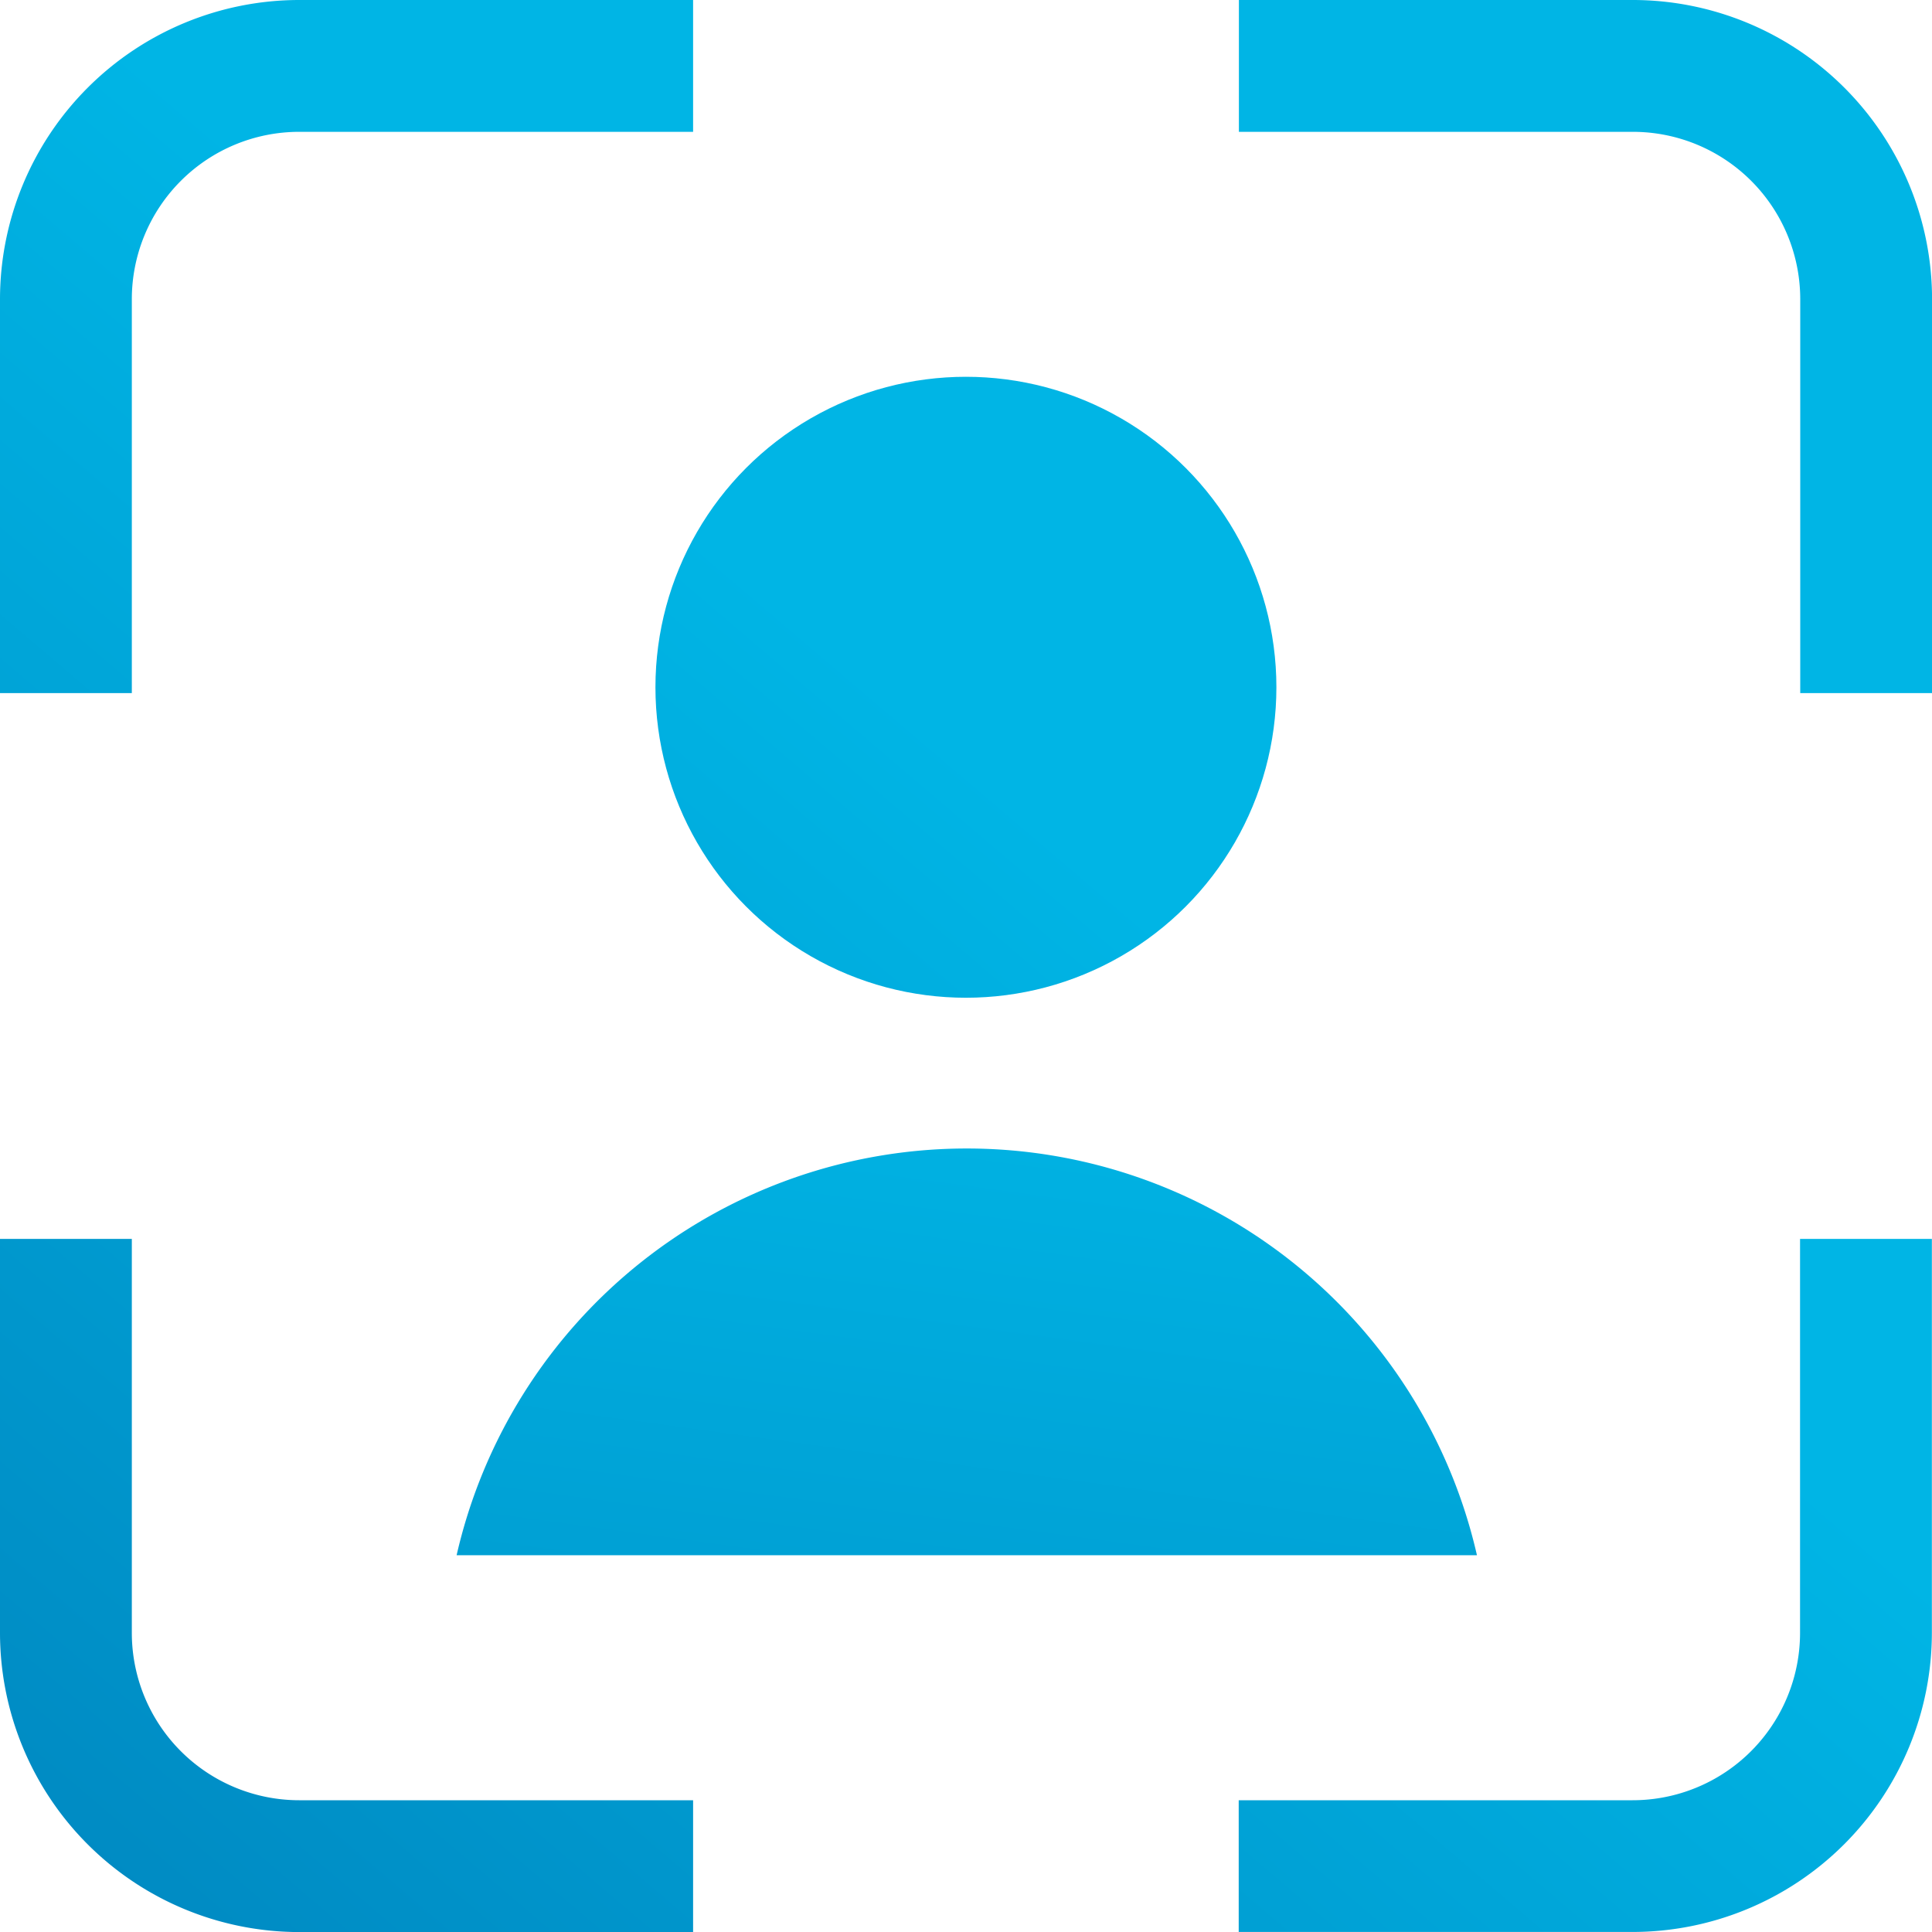
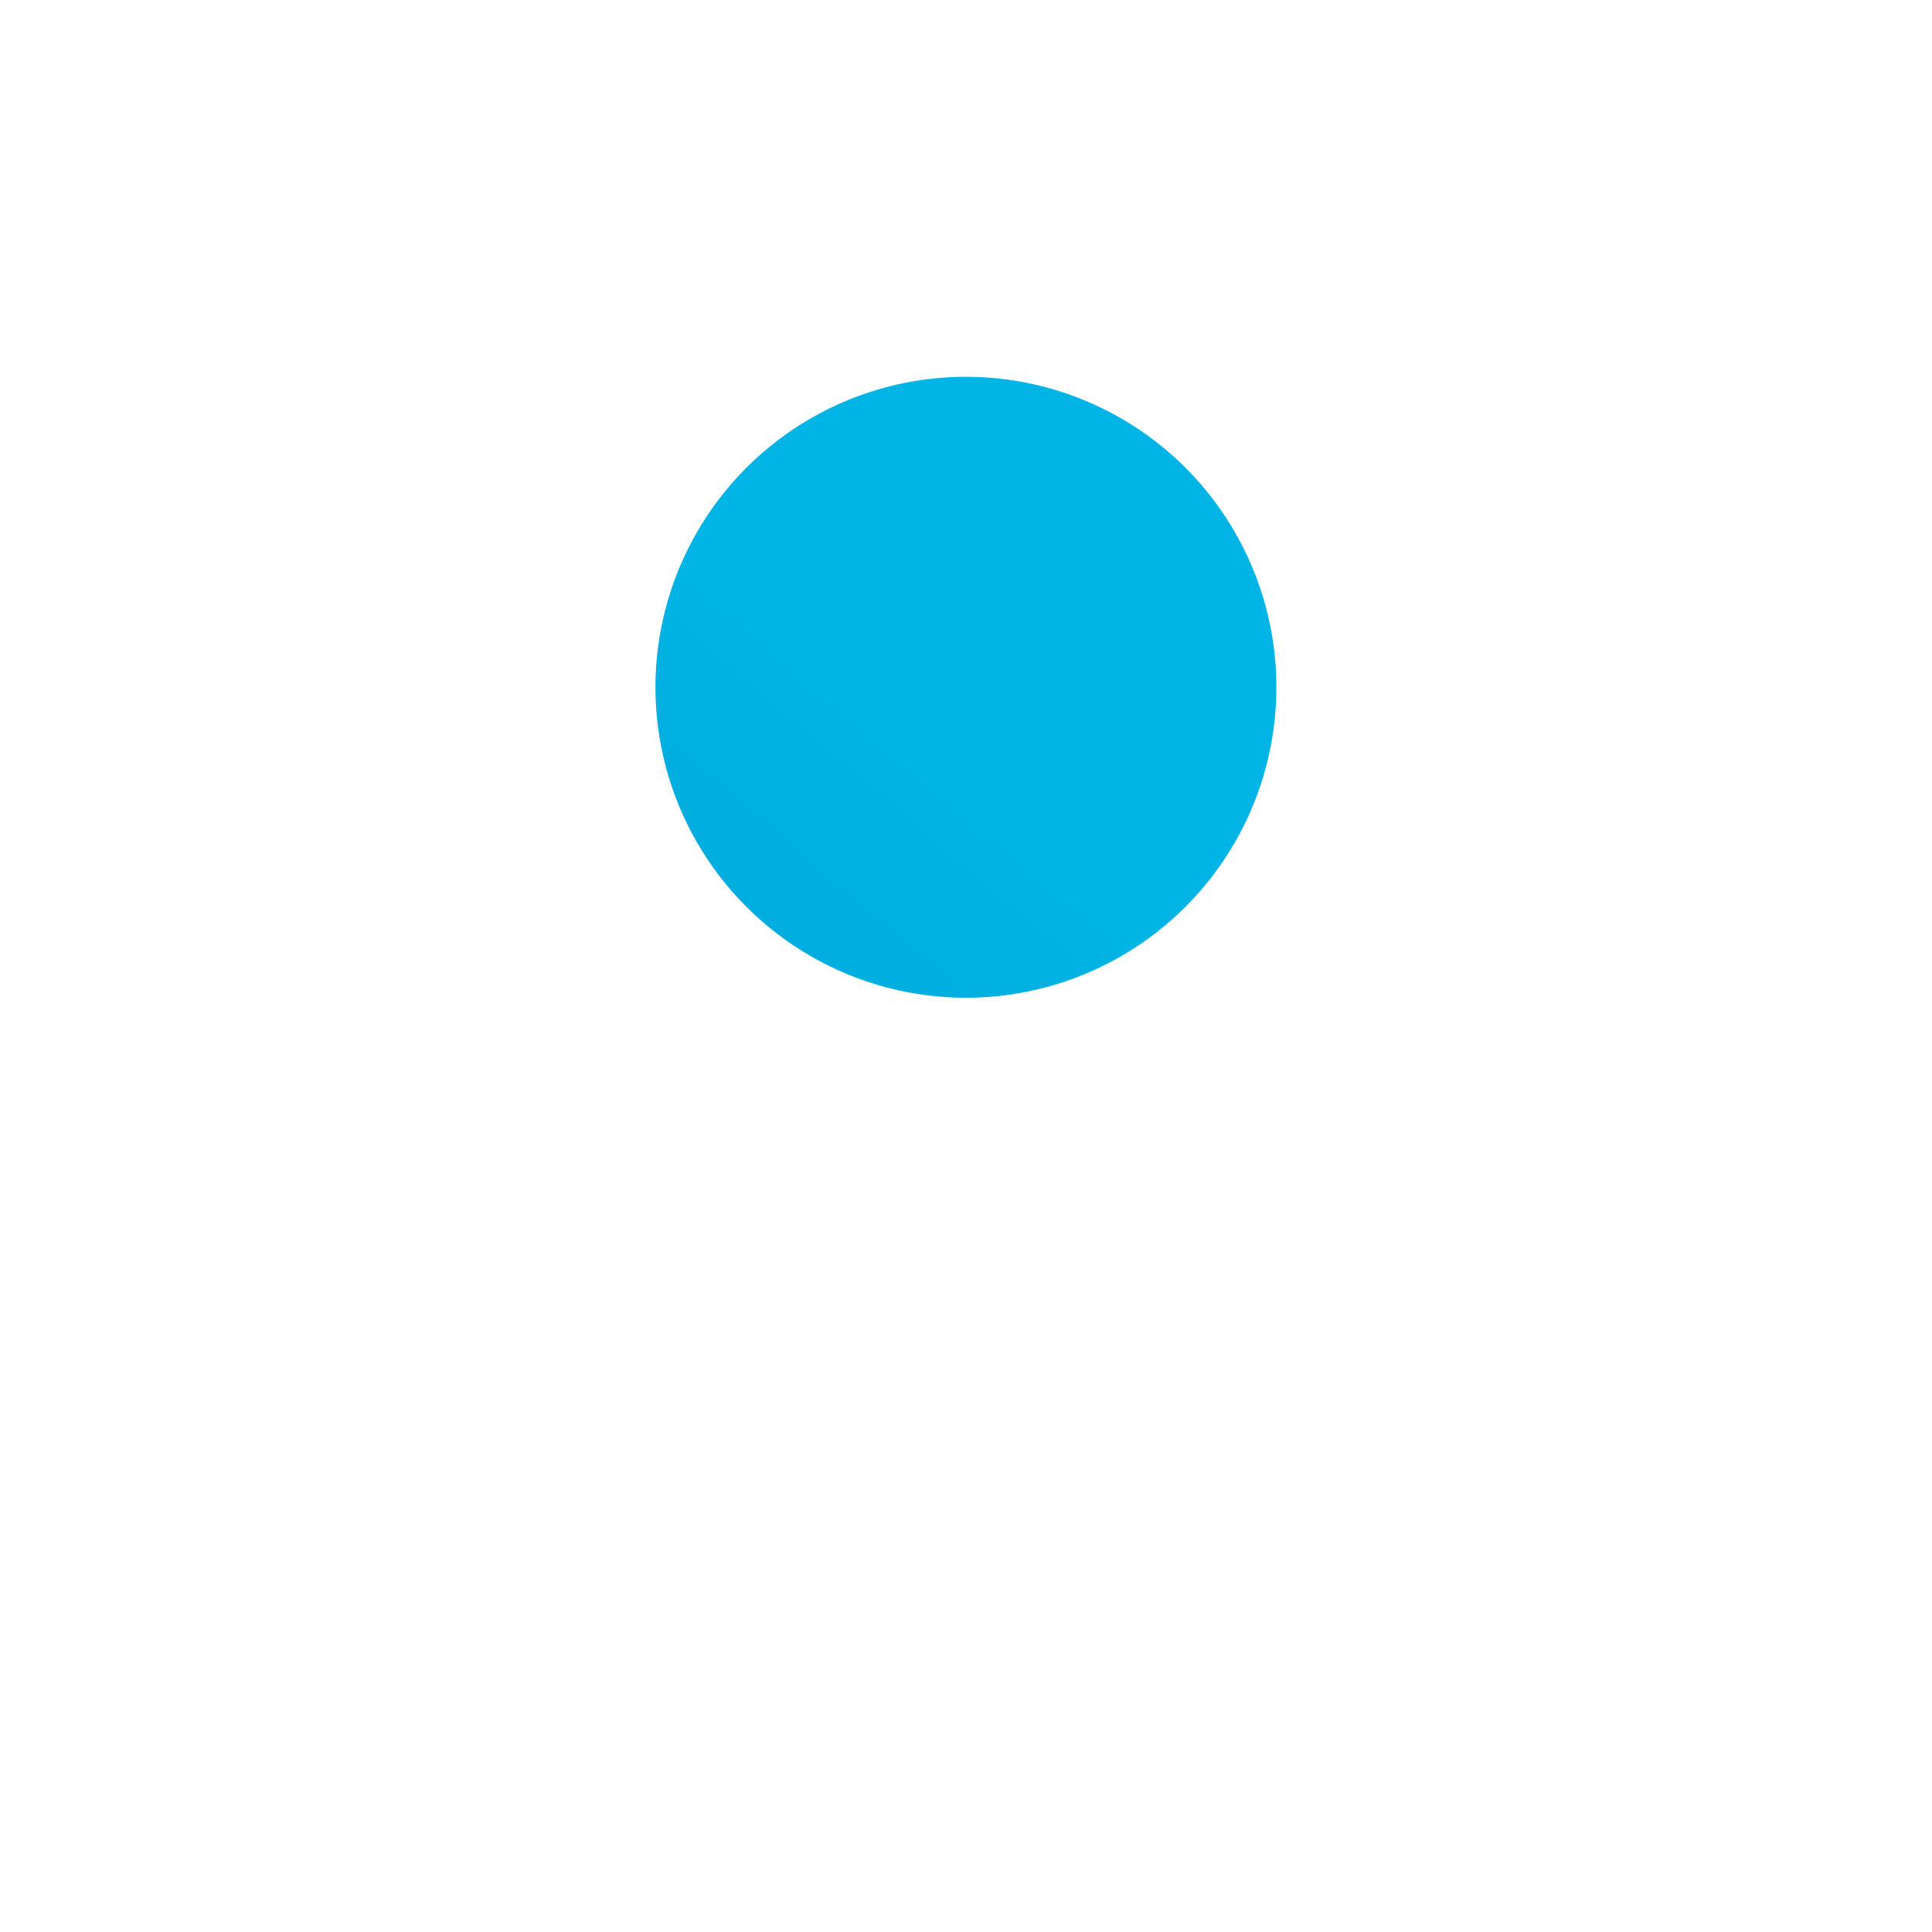
<svg xmlns="http://www.w3.org/2000/svg" xmlns:xlink="http://www.w3.org/1999/xlink" id="icon-customer" width="92.332" height="92.332" viewBox="0 0 92.332 92.332">
  <defs>
    <linearGradient id="linear-gradient" x1="-1.7" y1="3.083" x2="0.443" y2="0.567" gradientUnits="objectBoundingBox">
      <stop offset="0" stop-color="#0077b3" />
      <stop offset="1" stop-color="#00b5e5" />
    </linearGradient>
    <linearGradient id="linear-gradient-2" x1="-1.081" y1="2.624" x2="0.842" y2="0.367" xlink:href="#linear-gradient" />
    <linearGradient id="linear-gradient-3" x1="-0.467" y1="1.635" x2="1.439" y2="-0.602" xlink:href="#linear-gradient" />
    <linearGradient id="linear-gradient-4" x1="-1.475" y1="2.55" x2="0.448" y2="0.293" xlink:href="#linear-gradient" />
    <linearGradient id="linear-gradient-5" x1="-2.058" y1="3.503" x2="-0.152" y2="1.266" xlink:href="#linear-gradient" />
    <linearGradient id="linear-gradient-6" x1="-0.447" y1="3.674" x2="0.857" y2="-0.169" xlink:href="#linear-gradient" />
  </defs>
  <ellipse id="Ellipse_9" data-name="Ellipse 9" cx="14.838" cy="14.838" rx="14.838" ry="14.838" transform="translate(31.324 18.007)" fill="url(#linear-gradient)" />
-   <path id="Path_4806" data-name="Path 4806" d="M65.75,92.582v6.3H84.577a14.31,14.31,0,0,0,14.3-14.3V65.76h-6.3V84.587a8,8,0,0,1-8,8H65.75Z" transform="translate(-6.551 -6.552)" fill="url(#linear-gradient-2)" />
-   <path id="Path_4807" data-name="Path 4807" d="M6.3,84.587V65.76H0V84.587a14.31,14.31,0,0,0,14.3,14.3H33.124v-6.3H14.3A8,8,0,0,1,6.3,84.587Z" transform="translate(0 -6.552)" fill="url(#linear-gradient-3)" />
-   <path id="Path_4808" data-name="Path 4808" d="M33.124,6.3V0H14.3A14.31,14.31,0,0,0,0,14.3V33.124H6.3V14.3a8,8,0,0,1,8-8Z" fill="url(#linear-gradient-4)" />
-   <path id="Path_4809" data-name="Path 4809" d="M84.587,0H65.76V6.3H84.587a8,8,0,0,1,8,8V33.124h6.3V14.3A14.31,14.31,0,0,0,84.587,0Z" transform="translate(-6.552)" fill="url(#linear-gradient-5)" />
-   <path id="Path_4810" data-name="Path 4810" d="M24.24,80.4H73a25.01,25.01,0,0,0-48.763,0Z" transform="translate(-2.415 -6.074)" fill="url(#linear-gradient-6)" />
</svg>